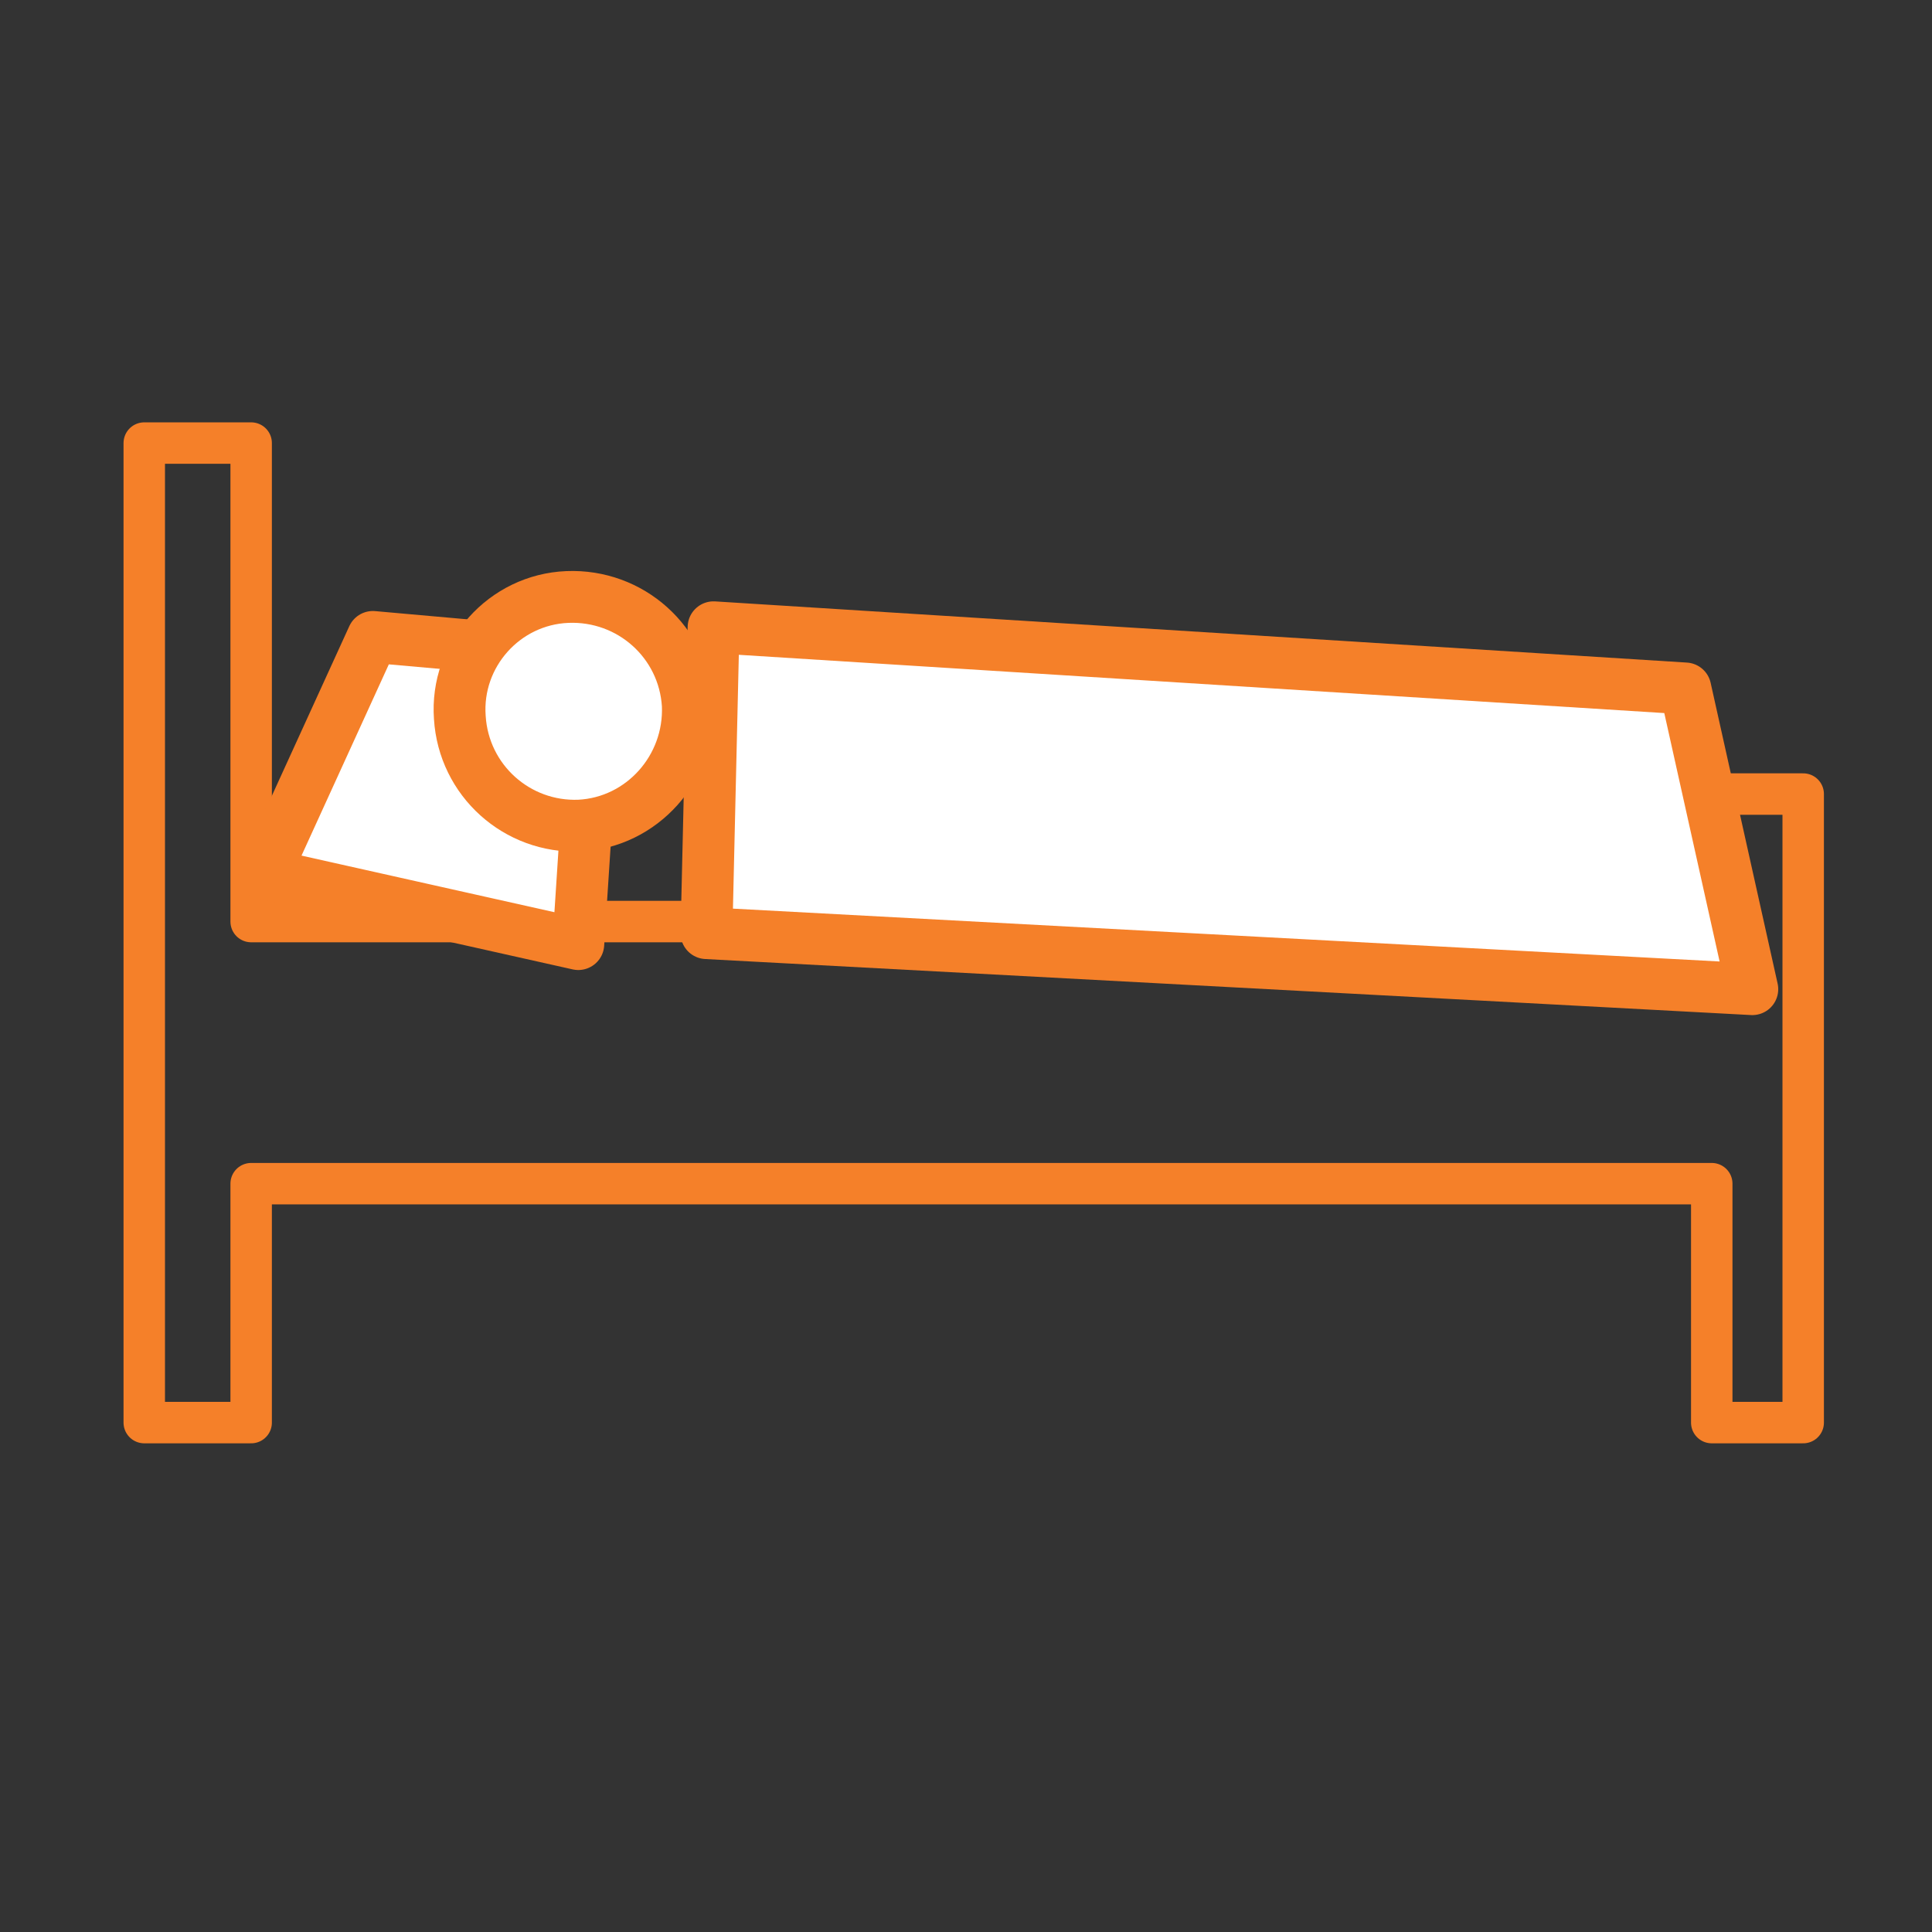
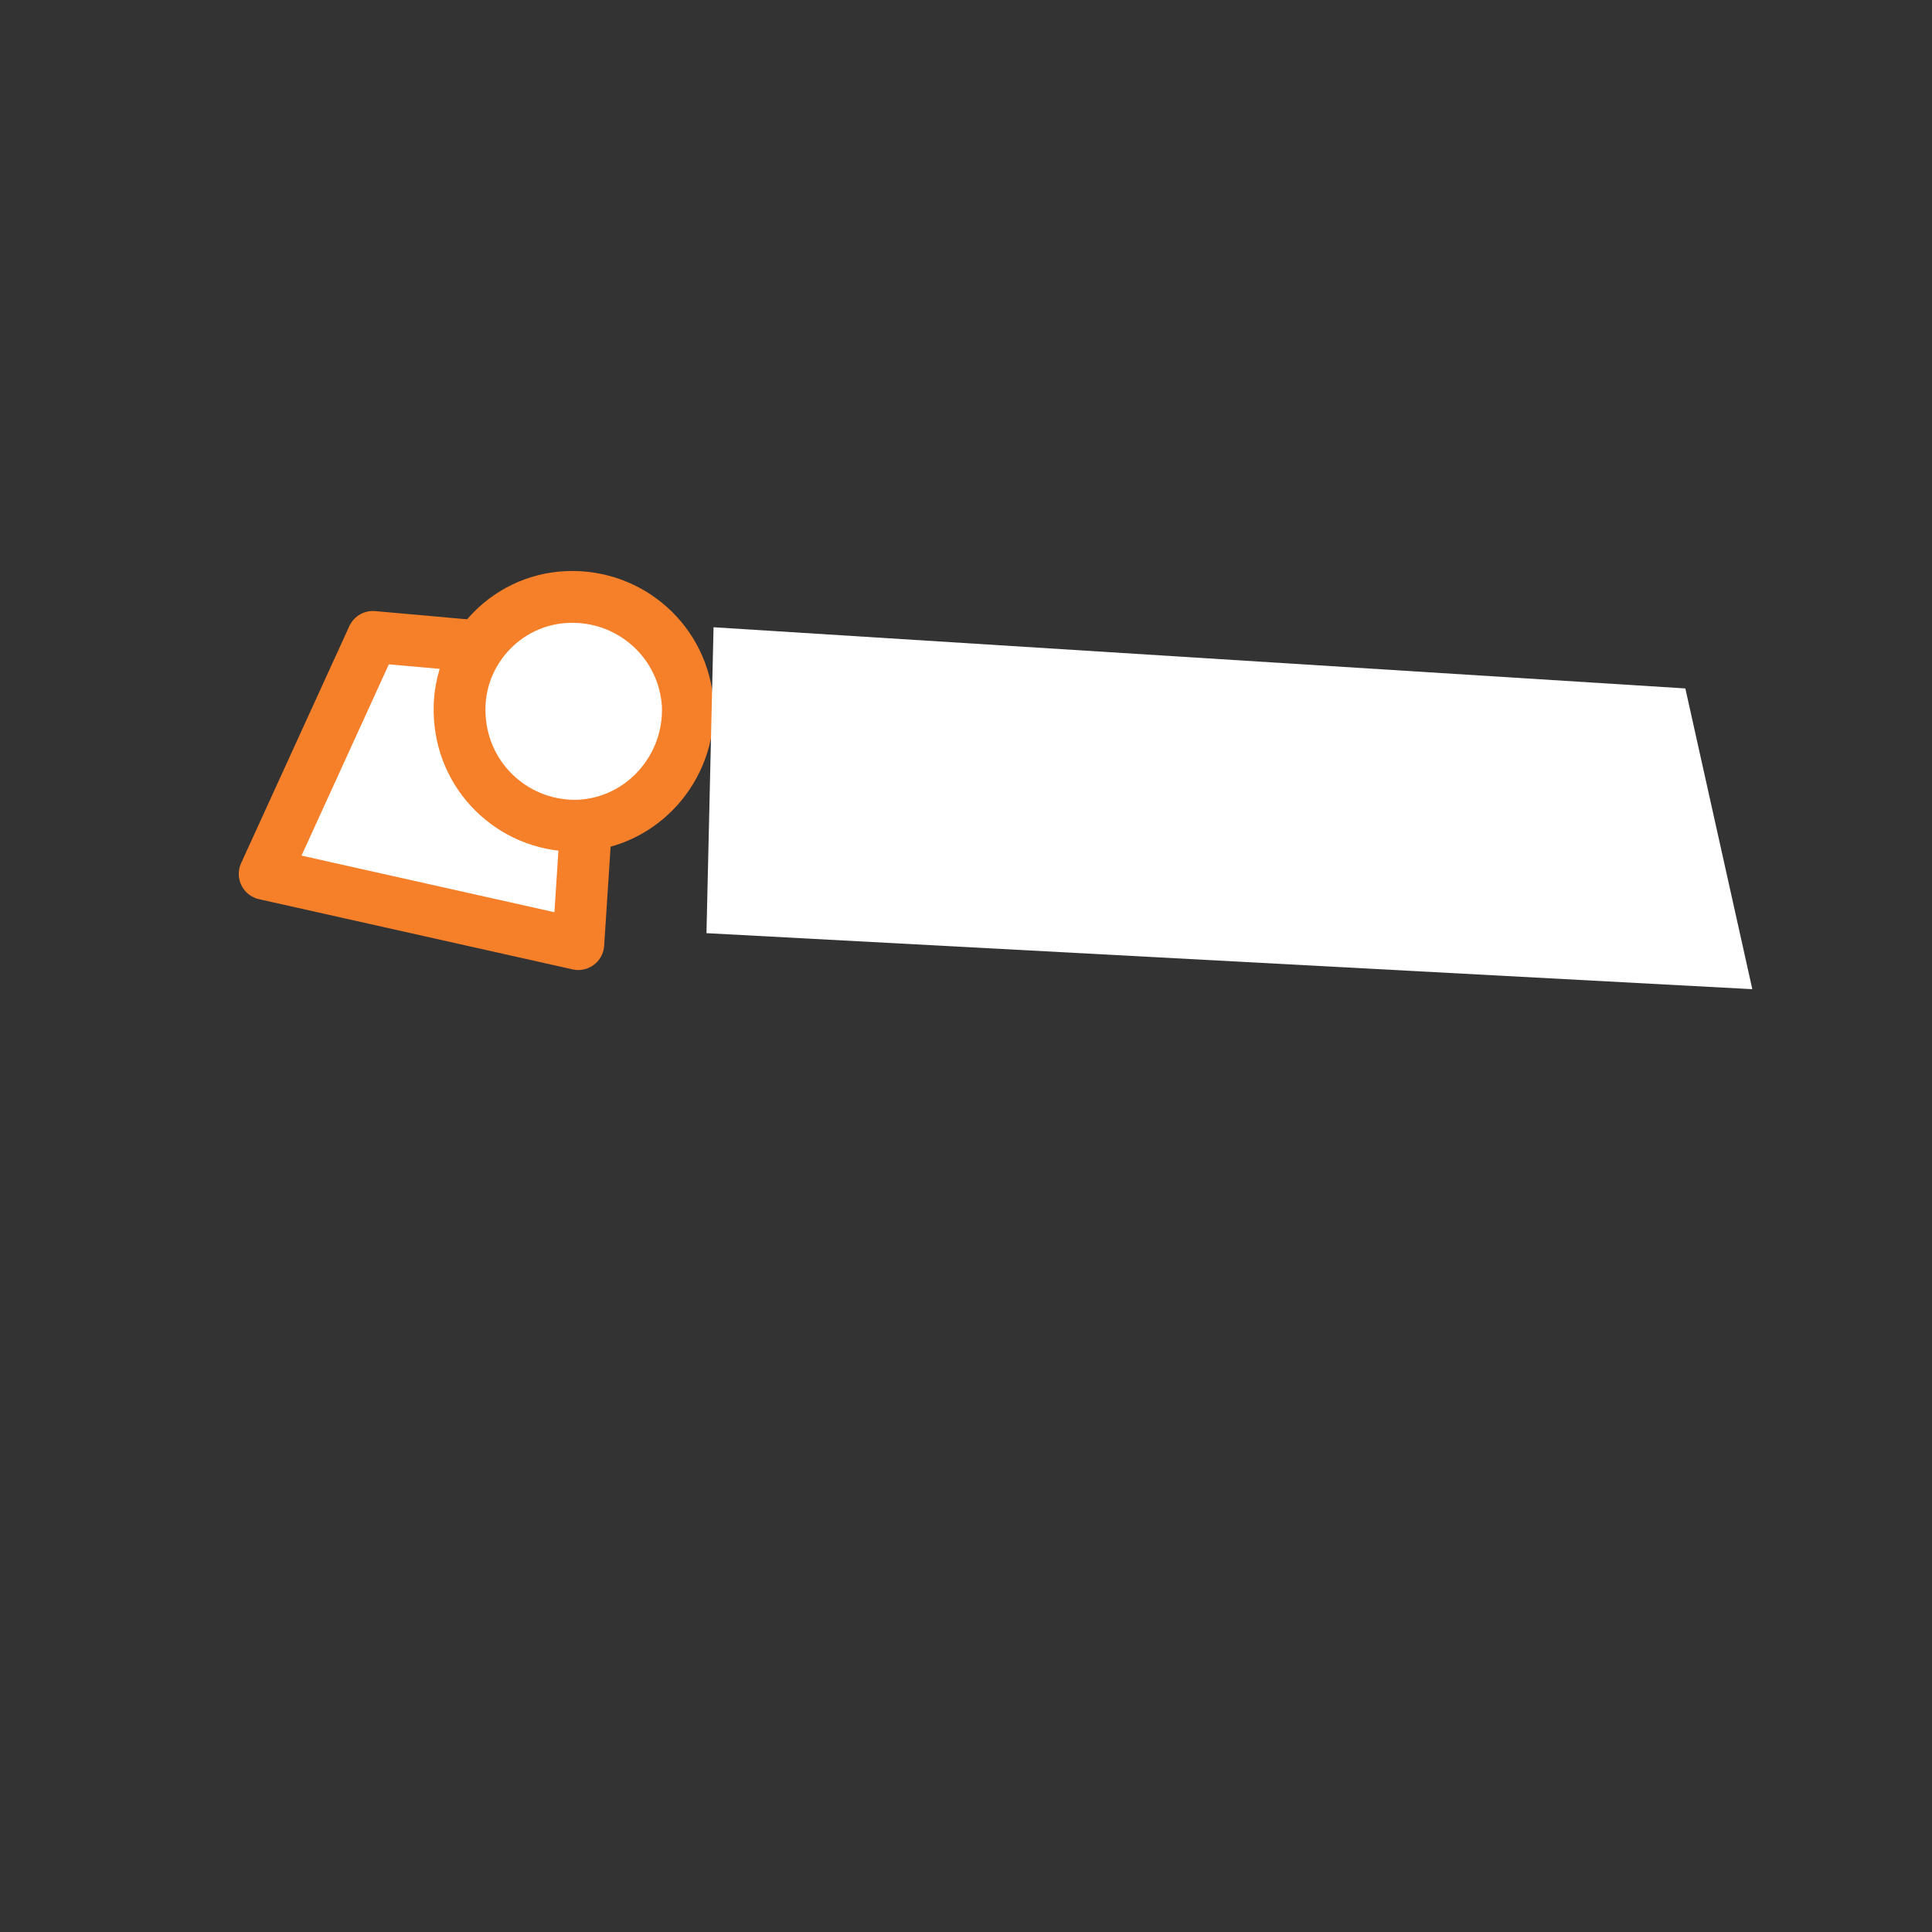
<svg xmlns="http://www.w3.org/2000/svg" version="1.1" id="Layer_2_00000035495690022410253560000005233544950306456976_" x="0px" y="0px" viewBox="0 0 300 300" style="enable-background:new 0 0 300 300;" xml:space="preserve">
  <rect x="0" y="0" width="300" height="300" fill="#333333" stroke="none" />
  <style type="text/css">
	.st0{fill:none;stroke:#F58029;stroke-width:6.436;stroke-linecap:round;stroke-linejoin:round;}
	.st1{fill:#FFFFFF;}
	.st2{fill:none;stroke:#F58029;stroke-width:8.046;stroke-linecap:round;stroke-linejoin:round;}
	.st3{fill:none;stroke:#B20F73;stroke-width:8.046;stroke-linecap:round;stroke-linejoin:round;}
</style>
  <g id="Layer_1-2">
-     <polygon class="st0" points="265.8,123.3 265.8,143.1 39,143.1 39,68.8 22.4,68.8 22.4,220.9 39,220.9 39,183.8 265.8,183.8    265.8,220.9 280,220.9 280,123.3  " />
    <polygon class="st1" points="57.9,98.9 41.1,135.7 89.8,146.6 92.7,102  " />
    <polygon class="st2" points="57.9,98.9 41.1,135.7 89.8,146.6 92.7,102  " />
    <polygon class="st1" points="139.2,101.3 261.4,115.2 261.1,140.6 145.4,140.4  " />
-     <polygon class="st3" points="139.2,101.3 261.4,115.2 261.1,140.6 145.4,140.4  " />
    <path class="st1" d="M71.4,111.4c0.6,9.8,8.9,17.2,18.6,16.8c9.7-0.5,17.2-8.9,16.8-18.7c-0.6-9.8-8.9-17.2-18.7-16.8   C78.3,93.1,70.7,101.6,71.4,111.4" />
    <path class="st2" d="M71.4,111.4c0.6,9.8,8.9,17.2,18.6,16.8c9.7-0.5,17.2-8.9,16.8-18.7c-0.6-9.8-8.9-17.2-18.7-16.8   C78.3,93.1,70.7,101.6,71.4,111.4L71.4,111.4z" />
    <polygon class="st1" points="110.8,97.4 109.7,144.9 272.1,153.6 261.7,106.9  " />
-     <polygon class="st2" points="110.8,97.4 109.7,144.9 272.1,153.6 261.7,106.9  " />
  </g>
</svg>